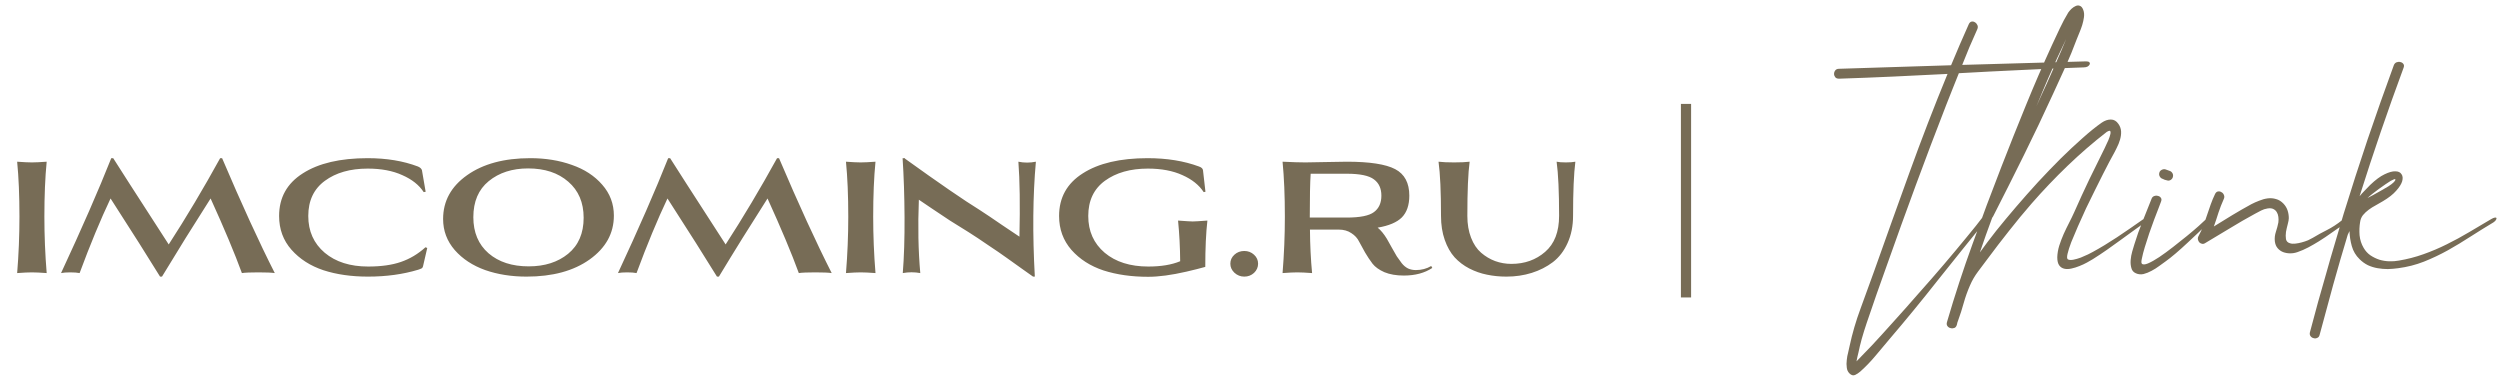
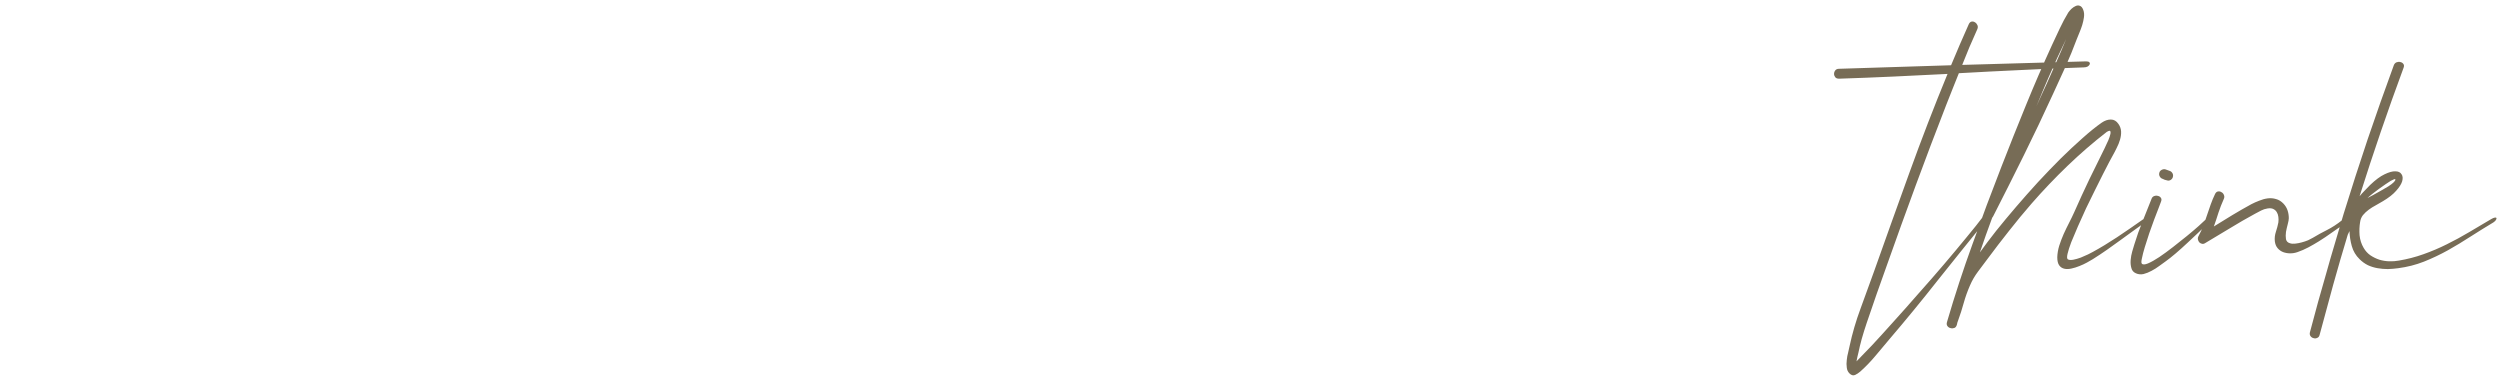
<svg xmlns="http://www.w3.org/2000/svg" width="487" height="74" viewBox="0 0 487 74" fill="none">
-   <path d="M9.093 53.195C7.853 53.103 6.889 53.058 6.2 53.058C5.534 53.058 4.581 53.103 3.342 53.195C3.64 49.545 3.789 45.883 3.789 42.21C3.789 38.101 3.64 34.531 3.342 31.5C4.581 31.592 5.534 31.638 6.2 31.638C6.889 31.638 7.853 31.592 9.093 31.5C8.794 34.531 8.645 38.101 8.645 42.21C8.645 45.883 8.794 49.545 9.093 53.195ZM31.556 53.884H31.178C28.951 50.257 25.737 45.183 21.536 38.663C19.584 42.773 17.576 47.617 15.509 53.195C15.05 53.103 14.442 53.058 13.684 53.058C12.927 53.058 12.33 53.103 11.893 53.195C15.934 44.517 19.194 37.056 21.673 30.812H22.052C22.672 31.822 26.276 37.423 32.865 47.617C36.286 42.336 39.626 36.735 42.886 30.812H43.265C47.076 39.765 50.496 47.226 53.527 53.195C52.907 53.103 51.839 53.058 50.324 53.058C48.809 53.058 47.742 53.103 47.122 53.195C45.721 49.361 43.69 44.517 41.026 38.663C37.652 43.944 34.495 49.017 31.556 53.884ZM71.622 32.843C68.225 32.843 65.447 33.636 63.289 35.22C61.131 36.804 60.052 39.088 60.052 42.072C60.052 45.034 61.119 47.422 63.254 49.235C65.389 51.026 68.213 51.921 71.725 51.921C74.251 51.921 76.374 51.623 78.096 51.026C79.841 50.429 81.436 49.476 82.883 48.168L83.227 48.305L82.401 51.887C82.355 52.07 82.275 52.197 82.16 52.266C82.045 52.334 81.815 52.426 81.471 52.541C78.51 53.436 75.249 53.884 71.691 53.884C68.454 53.884 65.561 53.471 63.013 52.644C60.465 51.795 58.387 50.463 56.78 48.65C55.173 46.836 54.37 44.644 54.37 42.072C54.37 38.491 55.908 35.725 58.984 33.773C62.06 31.799 66.273 30.812 71.622 30.812C75.295 30.812 78.555 31.351 81.402 32.43C81.838 32.614 82.102 32.855 82.194 33.154L82.917 37.355L82.538 37.423C81.643 36.046 80.254 34.944 78.372 34.118C76.512 33.268 74.262 32.843 71.622 32.843ZM86.317 42.658C86.317 39.168 87.878 36.322 91.001 34.118C94.123 31.914 98.221 30.812 103.294 30.812C106.256 30.812 108.953 31.248 111.387 32.12C113.843 32.97 115.818 34.255 117.31 35.977C118.825 37.699 119.583 39.708 119.583 42.004C119.583 45.447 118.01 48.294 114.865 50.544C111.743 52.771 107.645 53.884 102.571 53.884C99.633 53.884 96.947 53.459 94.513 52.61C92.08 51.737 90.105 50.44 88.59 48.719C87.075 46.974 86.317 44.954 86.317 42.658ZM102.881 32.809C99.782 32.809 97.222 33.636 95.202 35.288C93.204 36.919 92.206 39.26 92.206 42.313C92.206 45.275 93.193 47.617 95.167 49.339C97.142 51.037 99.747 51.887 102.984 51.887C106.107 51.887 108.666 51.072 110.664 49.442C112.684 47.789 113.694 45.447 113.694 42.417C113.694 39.455 112.695 37.114 110.698 35.392C108.724 33.67 106.118 32.809 102.881 32.809ZM140.044 53.884H139.665C137.438 50.257 134.224 45.183 130.023 38.663C128.072 42.773 126.063 47.617 123.997 53.195C123.538 53.103 122.929 53.058 122.172 53.058C121.414 53.058 120.817 53.103 120.381 53.195C124.421 44.517 127.681 37.056 130.161 30.812H130.54C131.159 31.822 134.764 37.423 141.353 47.617C144.773 42.336 148.113 36.735 151.373 30.812H151.752C155.563 39.765 158.984 47.226 162.014 53.195C161.394 53.103 160.327 53.058 158.812 53.058C157.296 53.058 156.229 53.103 155.609 53.195C154.209 49.361 152.177 44.517 149.514 38.663C146.139 43.944 142.982 49.017 140.044 53.884ZM170.546 53.195C169.306 53.103 168.342 53.058 167.653 53.058C166.987 53.058 166.035 53.103 164.795 53.195C165.093 49.545 165.243 45.883 165.243 42.21C165.243 38.101 165.093 34.531 164.795 31.5C166.035 31.592 166.987 31.638 167.653 31.638C168.342 31.638 169.306 31.592 170.546 31.5C170.247 34.531 170.098 38.101 170.098 42.21C170.098 45.883 170.247 49.545 170.546 53.195ZM176.274 30.812L176.308 30.915C182.943 35.69 187.787 39.019 190.84 40.902C192.011 41.659 193.446 42.623 195.145 43.794C196.844 44.942 197.991 45.711 198.588 46.102C198.726 39.972 198.657 35.105 198.382 31.5C199.507 31.73 200.643 31.73 201.791 31.5C201.194 38.112 201.125 45.573 201.584 53.884H201.24C201.01 53.723 200.345 53.253 199.243 52.472C198.164 51.692 197.119 50.946 196.109 50.234C195.122 49.522 193.917 48.696 192.493 47.754C191.093 46.79 189.83 45.952 188.705 45.241C187.488 44.506 186.272 43.748 185.055 42.968C183.838 42.164 182.633 41.361 181.439 40.557C180.268 39.754 179.453 39.203 178.994 38.904C178.788 44.047 178.879 48.81 179.27 53.195C178.145 52.989 177.008 52.989 175.861 53.195C176.113 50.073 176.228 46.446 176.205 42.313C176.182 38.181 176.056 34.347 175.826 30.812H176.274ZM223.597 32.843C220.199 32.843 217.41 33.636 215.229 35.22C213.071 36.804 211.992 39.088 211.992 42.072C211.992 45.034 213.059 47.422 215.194 49.235C217.329 51.026 220.165 51.921 223.7 51.921C226.18 51.921 228.246 51.577 229.899 50.888C229.876 48.133 229.738 45.493 229.485 42.968C231.047 43.083 231.999 43.14 232.344 43.14C232.688 43.14 233.641 43.083 235.202 42.968C234.926 45.355 234.789 48.363 234.789 51.99C234.49 52.059 233.928 52.208 233.101 52.438C232.275 52.644 231.609 52.805 231.104 52.92C228.211 53.586 225.732 53.919 223.666 53.919C220.429 53.919 217.525 53.505 214.953 52.679C212.405 51.829 210.327 50.498 208.72 48.684C207.113 46.848 206.31 44.644 206.31 42.072C206.31 38.491 207.848 35.725 210.924 33.773C214.001 31.799 218.213 30.812 223.562 30.812C227.304 30.812 230.633 31.351 233.549 32.43C234.031 32.591 234.295 32.832 234.341 33.154L234.823 37.355L234.479 37.423C233.583 36.046 232.206 34.944 230.346 34.118C228.487 33.268 226.237 32.843 223.597 32.843ZM244.284 53.161C243.756 53.643 243.125 53.884 242.39 53.884C241.656 53.884 241.013 53.632 240.462 53.126C239.934 52.621 239.67 52.036 239.67 51.37C239.67 50.681 239.934 50.096 240.462 49.614C240.99 49.132 241.633 48.891 242.39 48.891C243.125 48.891 243.756 49.132 244.284 49.614C244.812 50.096 245.076 50.681 245.076 51.37C245.076 52.059 244.812 52.656 244.284 53.161ZM255.594 53.195C254.354 53.103 253.39 53.058 252.701 53.058C252.035 53.058 251.083 53.103 249.843 53.195C250.141 49.545 250.291 45.883 250.291 42.21C250.291 38.101 250.141 34.531 249.843 31.5C251.725 31.592 253.206 31.638 254.285 31.638C254.721 31.638 256.018 31.615 258.176 31.569C260.334 31.523 261.723 31.5 262.343 31.5C266.797 31.5 269.942 31.983 271.779 32.947C273.615 33.911 274.534 35.633 274.534 38.112C274.534 39.949 274.051 41.361 273.087 42.348C272.123 43.312 270.55 43.978 268.37 44.345C268.989 44.85 269.586 45.573 270.16 46.515C270.413 46.928 270.734 47.502 271.124 48.236C271.515 48.948 271.836 49.511 272.089 49.924C272.364 50.337 272.686 50.785 273.053 51.267C273.42 51.726 273.833 52.07 274.293 52.3C274.752 52.507 275.257 52.61 275.808 52.61C276.91 52.61 277.908 52.346 278.804 51.818L279.01 52.197C277.518 53.184 275.67 53.677 273.466 53.677C271.997 53.677 270.734 53.459 269.678 53.023C268.645 52.564 267.876 52.013 267.371 51.37C266.866 50.704 266.384 49.981 265.925 49.201C265.488 48.42 265.098 47.709 264.754 47.066C264.432 46.4 263.927 45.849 263.239 45.413C262.573 44.954 261.746 44.724 260.759 44.724H255.18C255.203 47.709 255.341 50.532 255.594 53.195ZM262.343 33.842H255.318C255.203 35.518 255.146 38.365 255.146 42.382H262.343C264.937 42.382 266.705 42.026 267.646 41.315C268.611 40.603 269.093 39.536 269.093 38.112C269.093 36.712 268.611 35.656 267.646 34.944C266.682 34.209 264.914 33.842 262.343 33.842ZM303.23 31.5C303.643 31.592 304.24 31.638 305.021 31.638C305.801 31.638 306.421 31.592 306.88 31.5C306.582 33.842 306.432 37.355 306.432 42.038C306.432 44.012 306.077 45.78 305.365 47.341C304.676 48.879 303.724 50.119 302.507 51.06C301.29 51.979 299.913 52.679 298.374 53.161C296.836 53.643 295.195 53.884 293.45 53.884C292.119 53.884 290.856 53.758 289.662 53.505C288.491 53.276 287.343 52.874 286.218 52.3C285.117 51.726 284.164 51.003 283.36 50.13C282.557 49.235 281.914 48.099 281.432 46.721C280.95 45.344 280.709 43.794 280.709 42.072C280.709 37.366 280.548 33.842 280.227 31.5C280.984 31.592 281.994 31.638 283.257 31.638C284.543 31.638 285.553 31.592 286.287 31.5C285.989 33.681 285.84 37.205 285.84 42.072C285.84 43.657 286.081 45.068 286.563 46.308C287.045 47.548 287.699 48.523 288.526 49.235C289.352 49.947 290.259 50.486 291.246 50.854C292.256 51.221 293.312 51.405 294.414 51.405C297.008 51.405 299.201 50.624 300.992 49.063C302.805 47.502 303.712 45.16 303.712 42.038C303.712 37.355 303.551 33.842 303.23 31.5Z" fill="#776C56" />
  <path d="M406.379 11.954C406.677 11.954 406.884 12.011 406.998 12.126C407.113 12.241 407.136 12.379 407.067 12.539C407.021 12.677 406.895 12.815 406.689 12.953C406.482 13.067 406.229 13.125 405.931 13.125C401.799 13.263 397.724 13.435 393.706 13.641C389.689 13.825 385.648 14.032 381.585 14.261C381.171 15.294 380.758 16.327 380.345 17.36C379.955 18.394 379.541 19.438 379.105 20.494C377.085 25.683 375.122 30.86 373.217 36.025C371.311 41.19 369.429 46.402 367.569 51.659C366.88 53.541 366.215 55.412 365.572 57.272C364.929 59.154 364.286 61.026 363.643 62.885C363.46 63.413 363.287 63.941 363.127 64.469C362.966 65.02 362.805 65.56 362.645 66.088C362.576 66.34 362.518 66.57 362.472 66.776C362.404 67.006 362.346 67.224 362.3 67.431C362.277 67.546 362.243 67.706 362.197 67.913C362.151 68.142 362.094 68.395 362.025 68.67C361.956 68.946 361.887 69.233 361.818 69.531C361.749 69.83 361.692 70.117 361.646 70.392C362.358 69.68 363.356 68.647 364.642 67.293C365.905 65.938 367.305 64.4 368.843 62.678C370.404 60.957 372.034 59.12 373.733 57.169C375.455 55.24 377.108 53.346 378.692 51.487C380.276 49.627 381.734 47.882 383.065 46.252C384.42 44.622 385.51 43.257 386.337 42.154C386.52 41.902 386.681 41.764 386.819 41.741C386.98 41.695 387.083 41.73 387.129 41.845C387.198 41.936 387.209 42.097 387.163 42.327C387.117 42.533 387.002 42.751 386.819 42.981C383.674 46.861 380.563 50.729 377.487 54.586C374.433 58.466 371.288 62.3 368.051 66.088C367.133 67.167 366.226 68.246 365.331 69.325C364.412 70.427 363.425 71.448 362.369 72.389C362.048 72.665 361.715 72.883 361.37 73.044C361.003 73.204 360.636 73.101 360.269 72.734C359.97 72.435 359.798 72.057 359.752 71.597C359.683 71.138 359.683 70.645 359.752 70.117C359.798 69.612 359.89 69.118 360.027 68.636C360.142 68.154 360.234 67.741 360.303 67.396C360.831 64.94 361.543 62.506 362.438 60.096C363.333 57.685 364.206 55.286 365.055 52.899C367.351 46.425 369.658 39.985 371.977 33.58C374.296 27.152 376.763 20.758 379.381 14.399C375.845 14.583 372.321 14.755 368.809 14.915C365.319 15.076 361.795 15.214 358.237 15.329C357.915 15.329 357.674 15.237 357.514 15.053C357.353 14.847 357.273 14.629 357.273 14.399C357.273 14.146 357.353 13.917 357.514 13.71C357.674 13.504 357.915 13.4 358.237 13.4C361.887 13.286 365.514 13.171 369.119 13.056C372.746 12.941 376.396 12.826 380.069 12.712C380.62 11.38 381.183 10.049 381.757 8.717C382.331 7.385 382.916 6.054 383.513 4.722C383.651 4.424 383.834 4.252 384.064 4.206C384.294 4.16 384.512 4.206 384.718 4.344C384.925 4.458 385.086 4.642 385.2 4.895C385.315 5.147 385.304 5.423 385.166 5.721C384.661 6.869 384.156 8.017 383.651 9.165C383.169 10.312 382.698 11.472 382.239 12.643C386.279 12.528 390.297 12.413 394.291 12.298C398.286 12.184 402.315 12.069 406.379 11.954ZM417.459 42.74C417.734 42.556 417.975 42.441 418.182 42.396C418.389 42.327 418.538 42.315 418.63 42.361C418.722 42.407 418.733 42.499 418.664 42.637C418.618 42.751 418.458 42.901 418.182 43.084C417.241 43.75 416.346 44.393 415.496 45.013C414.647 45.633 413.809 46.241 412.982 46.838C412.156 47.435 411.306 48.043 410.434 48.663C409.585 49.26 408.666 49.868 407.679 50.488C407.381 50.672 407.002 50.89 406.543 51.142C406.084 51.395 405.59 51.624 405.062 51.831C404.557 52.038 404.04 52.198 403.512 52.313C403.007 52.428 402.548 52.44 402.135 52.348C401.722 52.256 401.389 52.038 401.136 51.693C400.884 51.349 400.757 50.821 400.757 50.109C400.78 49.375 400.907 48.629 401.136 47.871C401.389 47.09 401.676 46.333 401.997 45.598C402.341 44.84 402.697 44.106 403.065 43.394C403.432 42.682 403.765 41.994 404.063 41.328C405.005 39.193 405.969 37.092 406.956 35.026C407.966 32.96 408.988 30.882 410.021 28.793C410.067 28.678 410.193 28.403 410.4 27.967C410.629 27.531 410.813 27.094 410.951 26.658C411.111 26.222 411.169 25.889 411.123 25.66C411.1 25.407 410.859 25.419 410.4 25.694C407.736 27.76 405.188 29.964 402.755 32.306C400.321 34.647 397.991 37.092 395.764 39.641C394.249 41.385 392.78 43.165 391.356 44.978C389.933 46.769 388.533 48.594 387.155 50.454C386.535 51.257 385.915 52.084 385.296 52.933C384.676 53.76 384.159 54.655 383.746 55.619C383.264 56.721 382.862 57.846 382.541 58.994C382.219 60.165 381.852 61.312 381.439 62.437C381.393 62.552 381.347 62.678 381.301 62.816C381.255 62.977 381.221 63.126 381.198 63.264C381.106 63.585 380.945 63.792 380.716 63.884C380.463 63.976 380.222 63.987 379.992 63.918C379.74 63.872 379.533 63.746 379.373 63.539C379.212 63.333 379.177 63.069 379.269 62.747C380.784 57.559 382.449 52.474 384.262 47.492C386.053 42.487 387.924 37.483 389.876 32.478C391.437 28.46 393.021 24.489 394.628 20.563C396.235 16.614 397.934 12.689 399.724 8.786C400.229 7.707 400.734 6.628 401.24 5.549C401.745 4.47 402.296 3.437 402.892 2.45C403.053 2.22 403.26 1.979 403.512 1.726C403.788 1.474 404.063 1.29 404.339 1.175C404.637 1.038 404.913 1.026 405.165 1.141C405.441 1.233 405.659 1.497 405.82 1.933C405.98 2.346 406.026 2.817 405.957 3.345C405.888 3.85 405.774 4.367 405.613 4.895C405.452 5.4 405.269 5.893 405.062 6.375C404.855 6.857 404.683 7.282 404.545 7.649C403.88 9.44 403.156 11.208 402.376 12.953C401.595 14.675 400.803 16.408 400 18.152C398.14 22.216 396.235 26.222 394.283 30.171C392.332 34.119 390.335 38.091 388.292 42.086C388.223 42.223 388.154 42.327 388.085 42.396C387.672 43.543 387.258 44.68 386.845 45.805C386.455 46.907 386.065 48.032 385.674 49.179C386.593 47.894 387.649 46.493 388.842 44.978C390.059 43.463 391.356 41.902 392.734 40.295C394.111 38.688 395.535 37.081 397.004 35.474C398.496 33.867 399.965 32.34 401.412 30.894C402.881 29.448 404.293 28.128 405.647 26.934C407.002 25.717 408.253 24.707 409.401 23.903C409.998 23.49 410.595 23.284 411.192 23.284C411.788 23.284 412.282 23.57 412.672 24.144C412.994 24.604 413.166 25.097 413.189 25.625C413.212 26.13 413.143 26.658 412.982 27.209C412.822 27.76 412.603 28.3 412.328 28.828C412.075 29.356 411.811 29.861 411.536 30.343C411.444 30.504 411.226 30.905 410.882 31.548C410.56 32.168 410.158 32.949 409.676 33.89C409.194 34.831 408.666 35.887 408.092 37.058C407.518 38.206 406.944 39.377 406.371 40.571C405.82 41.764 405.292 42.935 404.786 44.083C404.281 45.231 403.845 46.264 403.478 47.182C403.134 48.1 402.892 48.858 402.755 49.455C402.617 50.052 402.64 50.408 402.824 50.523C403.076 50.66 403.432 50.683 403.891 50.591C404.35 50.5 404.832 50.362 405.337 50.178C405.842 49.971 406.313 49.765 406.749 49.558C407.185 49.352 407.495 49.191 407.679 49.076C409.194 48.25 410.767 47.297 412.397 46.218C414.05 45.116 415.737 43.957 417.459 42.74ZM402.479 7.615C401.882 8.855 401.297 10.094 400.723 11.334C400.172 12.574 399.621 13.813 399.07 15.053C398.657 16.017 398.255 16.959 397.865 17.877C397.474 18.795 397.084 19.737 396.694 20.701C397.038 19.966 397.371 19.232 397.693 18.497C398.037 17.739 398.381 16.993 398.726 16.259C399.368 14.835 400 13.412 400.62 11.988C401.262 10.542 401.882 9.084 402.479 7.615ZM429.619 42.809C429.848 42.602 430.043 42.476 430.204 42.43C430.388 42.361 430.514 42.361 430.583 42.43C430.675 42.499 430.698 42.614 430.652 42.774C430.606 42.935 430.468 43.13 430.239 43.36C429.756 43.842 429.148 44.439 428.413 45.151C427.702 45.839 426.944 46.551 426.141 47.285C425.36 48.02 424.58 48.72 423.799 49.386C423.041 50.029 422.387 50.545 421.836 50.936C421.492 51.165 421.079 51.464 420.596 51.831C420.137 52.175 419.644 52.485 419.116 52.761C418.611 53.036 418.094 53.243 417.566 53.381C417.038 53.495 416.544 53.45 416.085 53.243C415.603 53.036 415.305 52.692 415.19 52.21C415.052 51.728 415.006 51.211 415.052 50.66C415.098 50.086 415.201 49.524 415.362 48.973C415.523 48.422 415.661 47.963 415.775 47.595C416.234 46.08 416.763 44.599 417.359 43.153C417.933 41.707 418.519 40.238 419.116 38.745C419.207 38.47 419.38 38.286 419.632 38.194C419.885 38.102 420.126 38.091 420.355 38.16C420.608 38.206 420.803 38.332 420.941 38.539C421.079 38.722 421.09 38.963 420.975 39.262C420.906 39.468 420.746 39.893 420.493 40.536C420.241 41.156 419.954 41.902 419.632 42.774C419.334 43.624 419.012 44.519 418.668 45.46C418.347 46.402 418.06 47.297 417.807 48.146C417.555 48.973 417.371 49.685 417.256 50.282C417.118 50.855 417.107 51.211 417.222 51.349C417.405 51.579 417.807 51.567 418.427 51.315C419.07 51.039 419.804 50.626 420.631 50.075C421.48 49.501 422.376 48.847 423.317 48.112C424.258 47.377 425.153 46.666 426.003 45.977C426.875 45.265 427.633 44.622 428.276 44.048C428.918 43.452 429.366 43.038 429.619 42.809ZM421.32 34.854C421.067 34.785 420.872 34.636 420.734 34.406C420.596 34.177 420.562 33.936 420.631 33.683C420.677 33.431 420.826 33.236 421.079 33.098C421.331 32.96 421.584 32.926 421.836 32.995C421.974 33.04 422.1 33.086 422.215 33.132C422.353 33.178 422.479 33.224 422.594 33.27C422.846 33.339 423.041 33.488 423.179 33.718C423.317 33.947 423.351 34.188 423.282 34.441C423.237 34.693 423.087 34.9 422.835 35.061C422.605 35.198 422.364 35.221 422.112 35.13C421.974 35.084 421.836 35.049 421.698 35.026C421.561 34.98 421.434 34.923 421.32 34.854ZM456.259 42.878C456.488 42.671 456.695 42.568 456.879 42.568C457.085 42.568 457.223 42.625 457.292 42.74C457.361 42.832 457.361 42.958 457.292 43.119C457.246 43.279 457.085 43.44 456.81 43.601C455.937 44.129 455.077 44.703 454.227 45.323C453.401 45.919 452.563 46.482 451.713 47.01C451.047 47.423 450.37 47.813 449.682 48.181C448.993 48.548 448.281 48.858 447.546 49.111C447.087 49.271 446.617 49.352 446.135 49.352C445.652 49.352 445.193 49.271 444.757 49.111C444.344 48.95 443.988 48.697 443.69 48.353C443.391 48.009 443.208 47.561 443.139 47.01C443.07 46.39 443.139 45.77 443.345 45.151C443.552 44.531 443.713 43.922 443.827 43.325C443.873 42.958 443.873 42.602 443.827 42.258C443.781 41.891 443.678 41.581 443.517 41.328C443.357 41.053 443.127 40.846 442.829 40.708C442.553 40.571 442.186 40.536 441.727 40.605C441.268 40.674 440.843 40.812 440.453 41.018C440.062 41.225 439.672 41.431 439.282 41.638C437.629 42.533 435.999 43.475 434.392 44.462C432.808 45.426 431.201 46.39 429.571 47.354C429.364 47.492 429.158 47.538 428.951 47.492C428.744 47.446 428.572 47.354 428.434 47.217C428.297 47.056 428.205 46.872 428.159 46.666C428.113 46.436 428.147 46.218 428.262 46.011C428.607 45.369 428.917 44.714 429.192 44.048C429.445 43.36 429.686 42.66 429.915 41.948C430.168 41.236 430.409 40.536 430.638 39.847C430.891 39.136 431.178 38.447 431.499 37.781C431.637 37.506 431.821 37.345 432.05 37.299C432.303 37.253 432.532 37.299 432.739 37.437C432.969 37.551 433.129 37.735 433.221 37.988C433.336 38.24 433.324 38.504 433.187 38.78C432.796 39.652 432.452 40.536 432.154 41.431C431.878 42.327 431.58 43.222 431.258 44.117C432.452 43.383 433.646 42.648 434.84 41.913C436.056 41.179 437.296 40.467 438.559 39.778C439.041 39.526 439.557 39.296 440.108 39.09C440.659 38.86 441.21 38.711 441.761 38.642C442.312 38.573 442.852 38.619 443.38 38.78C443.908 38.917 444.39 39.216 444.826 39.675C445.193 40.065 445.457 40.502 445.618 40.984C445.779 41.466 445.859 41.971 445.859 42.499C445.859 42.774 445.79 43.165 445.652 43.67C445.515 44.175 445.4 44.68 445.308 45.185C445.239 45.69 445.239 46.161 445.308 46.597C445.4 47.01 445.664 47.274 446.1 47.389C446.376 47.481 446.72 47.504 447.133 47.458C447.546 47.412 447.96 47.331 448.373 47.217C448.809 47.102 449.222 46.964 449.613 46.803C450.003 46.62 450.313 46.459 450.542 46.321C451.415 45.793 452.333 45.288 453.297 44.806C454.262 44.324 455.249 43.681 456.259 42.878ZM485.3 42.671C485.576 42.51 485.794 42.419 485.955 42.396C486.138 42.35 486.253 42.373 486.299 42.464C486.345 42.533 486.322 42.648 486.23 42.809C486.161 42.969 485.989 43.142 485.714 43.325C484.221 44.221 482.741 45.139 481.271 46.08C479.825 47.022 478.344 47.917 476.829 48.766C475.337 49.593 473.787 50.327 472.18 50.97C470.596 51.59 468.932 52.015 467.187 52.244C466.521 52.336 465.844 52.394 465.155 52.416C464.489 52.416 463.824 52.359 463.158 52.244C462.492 52.13 461.861 51.934 461.264 51.659C460.667 51.361 460.128 50.97 459.645 50.488C458.911 49.776 458.406 48.927 458.13 47.94C457.855 46.953 457.706 45.977 457.683 45.013C457.522 45.311 457.407 45.552 457.338 45.736C456.351 48.996 455.41 52.233 454.514 55.447C453.619 58.684 452.735 61.944 451.863 65.227C451.794 65.525 451.645 65.72 451.415 65.812C451.186 65.927 450.956 65.95 450.726 65.881C450.474 65.835 450.267 65.709 450.107 65.502C449.946 65.296 449.9 65.043 449.969 64.745C450.497 62.747 451.025 60.785 451.553 58.856C452.081 56.951 452.62 55.057 453.171 53.174C453.699 51.269 454.25 49.363 454.824 47.458C455.375 45.552 455.949 43.612 456.546 41.638C458.061 36.725 459.622 31.881 461.229 27.106C462.859 22.308 464.558 17.498 466.326 12.677C466.441 12.402 466.624 12.218 466.877 12.126C467.13 12.034 467.371 12.023 467.6 12.092C467.853 12.138 468.048 12.264 468.186 12.47C468.323 12.654 468.335 12.895 468.22 13.194C466.682 17.349 465.201 21.504 463.778 25.66C462.354 29.815 460.977 34.005 459.645 38.229C459.967 37.839 460.3 37.471 460.644 37.127C460.988 36.76 461.344 36.392 461.712 36.025C462.745 35.038 463.674 34.349 464.501 33.959C465.35 33.545 466.051 33.35 466.602 33.373C467.175 33.373 467.577 33.557 467.807 33.924C468.059 34.269 468.105 34.728 467.945 35.302C467.784 35.853 467.394 36.473 466.774 37.161C466.177 37.85 465.316 38.527 464.191 39.193C463.755 39.446 463.296 39.71 462.814 39.985C462.331 40.238 461.872 40.525 461.436 40.846C461 41.167 460.621 41.523 460.3 41.913C460.001 42.304 459.818 42.751 459.749 43.257C459.611 44.083 459.577 44.944 459.645 45.839C459.737 46.734 460.001 47.55 460.437 48.284C460.782 48.881 461.218 49.363 461.746 49.73C462.297 50.098 462.882 50.385 463.502 50.591C464.122 50.775 464.753 50.878 465.396 50.901C466.062 50.924 466.693 50.878 467.29 50.764C468.943 50.488 470.539 50.075 472.077 49.524C473.638 48.973 475.153 48.33 476.622 47.595C478.115 46.861 479.572 46.069 480.996 45.219C482.442 44.37 483.877 43.52 485.3 42.671ZM465.706 35.233C465.454 35.394 465.121 35.612 464.708 35.887C464.294 36.163 463.87 36.461 463.433 36.782C462.997 37.104 462.572 37.425 462.159 37.747C461.746 38.068 461.425 38.344 461.195 38.573C461.448 38.435 461.815 38.24 462.297 37.988C462.779 37.712 463.273 37.437 463.778 37.161C464.306 36.863 464.799 36.576 465.259 36.3C465.718 36.002 466.051 35.749 466.257 35.543C466.395 35.405 466.498 35.279 466.567 35.164C466.636 35.049 466.647 34.969 466.602 34.923C466.579 34.877 466.498 34.877 466.36 34.923C466.223 34.969 466.005 35.072 465.706 35.233Z" fill="#776C56" />
-   <line x1="328.434" y1="20.241" x2="328.434" y2="57.943" stroke="#776C56" stroke-width="1.984" />
</svg>